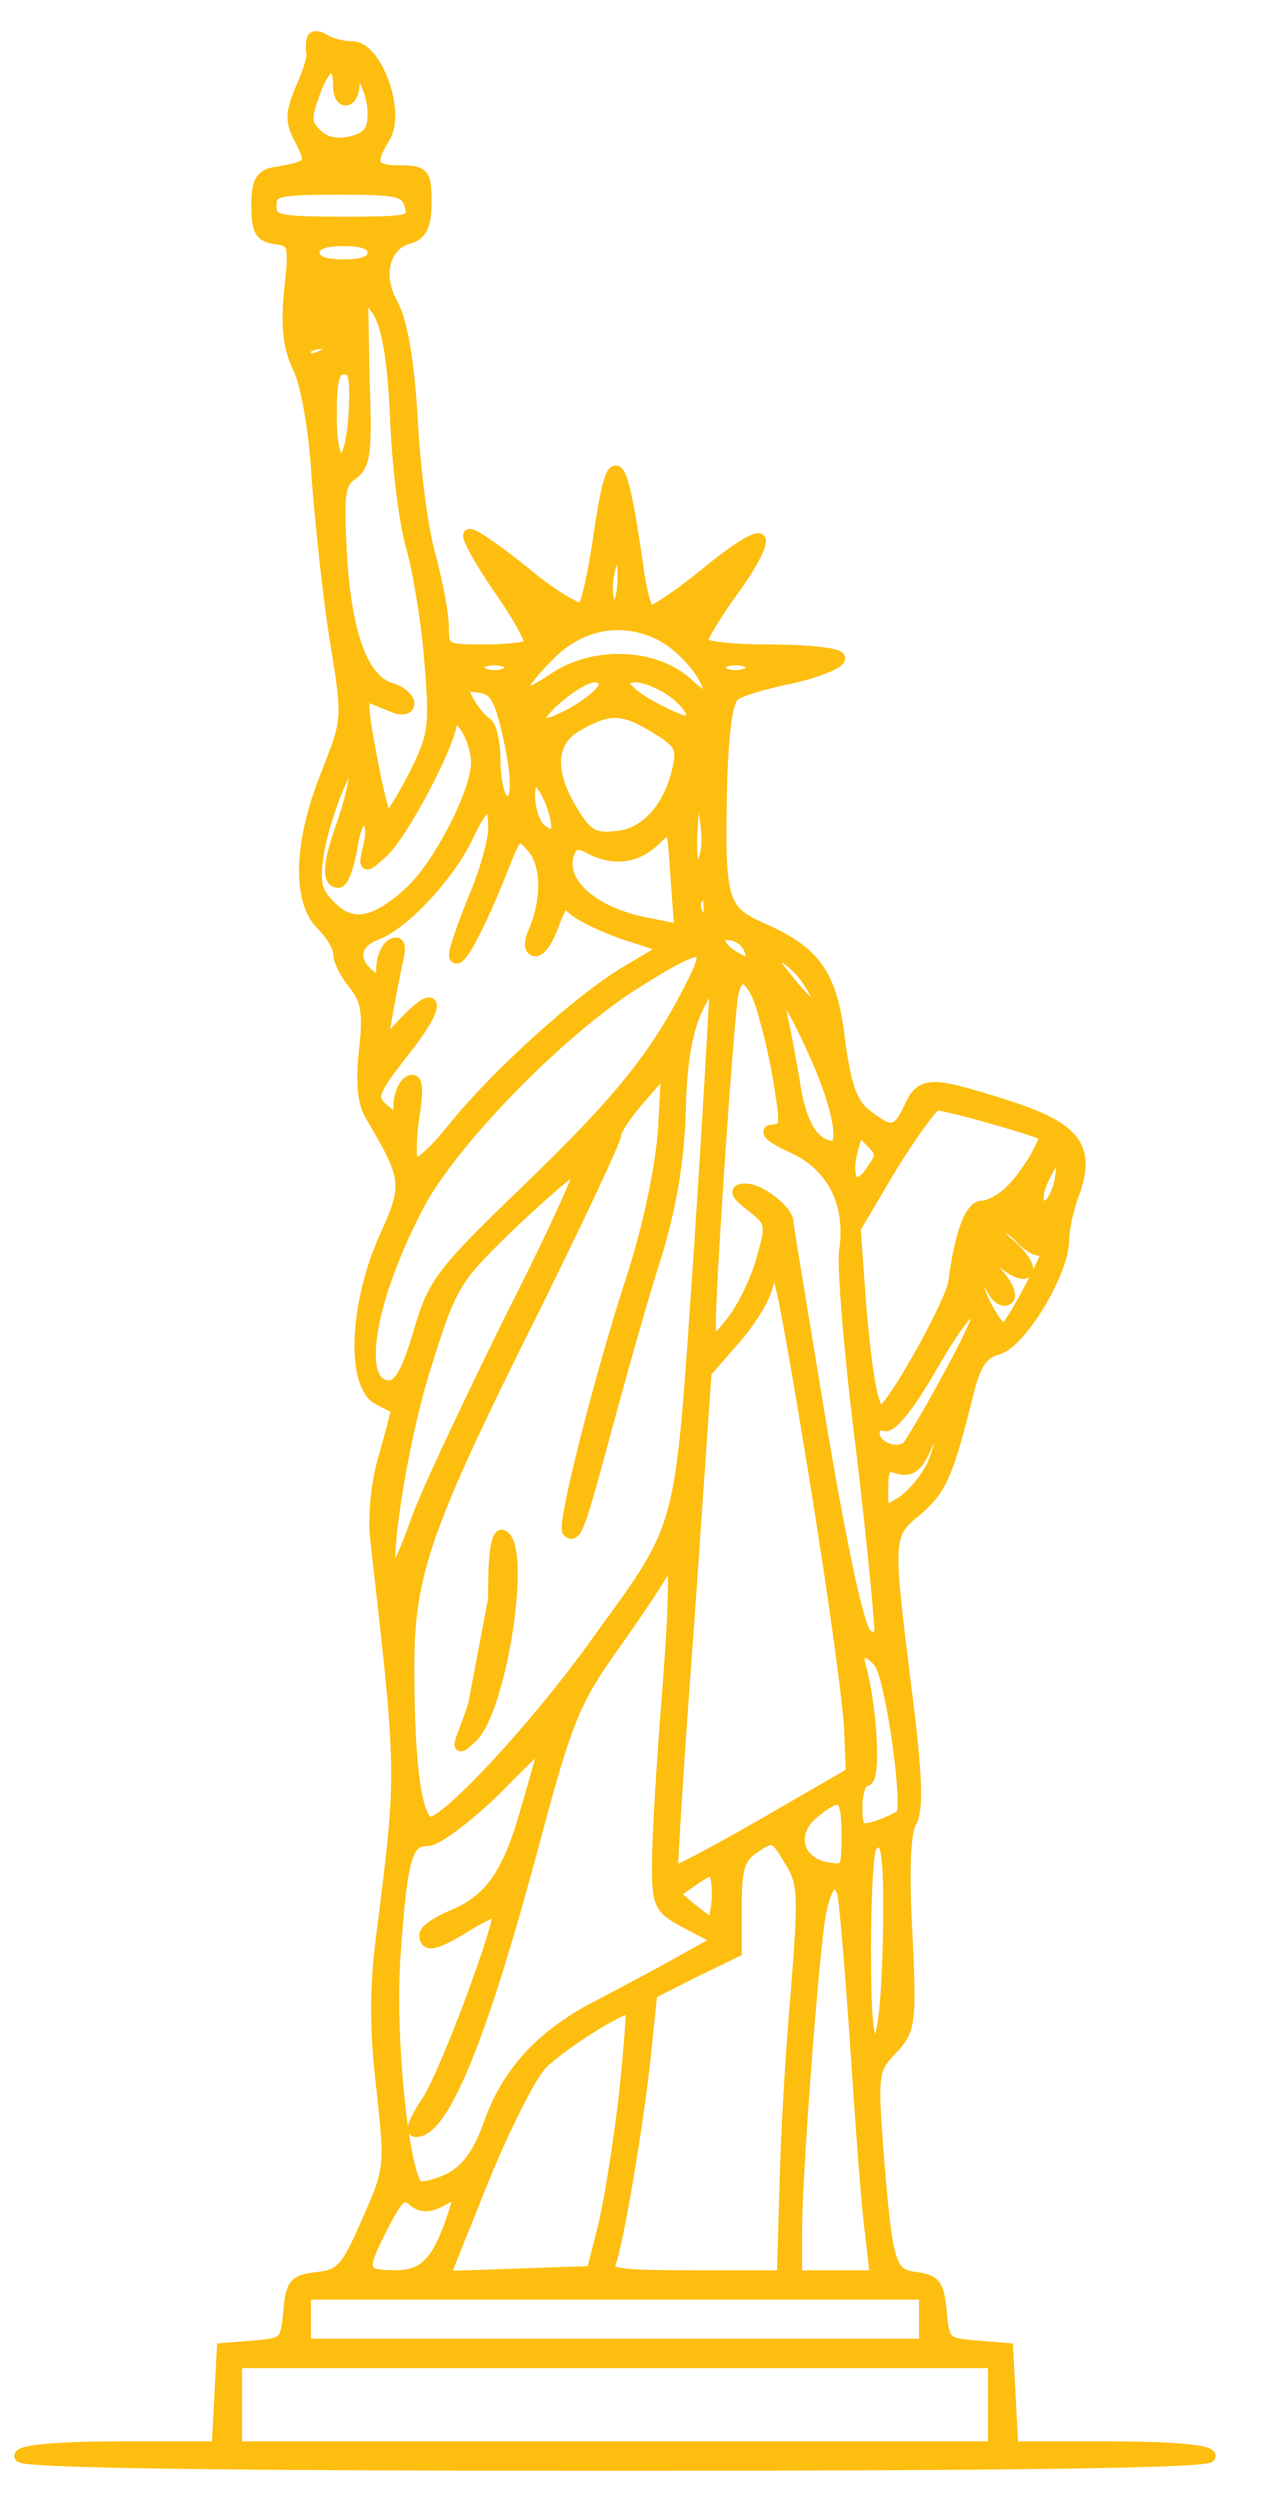
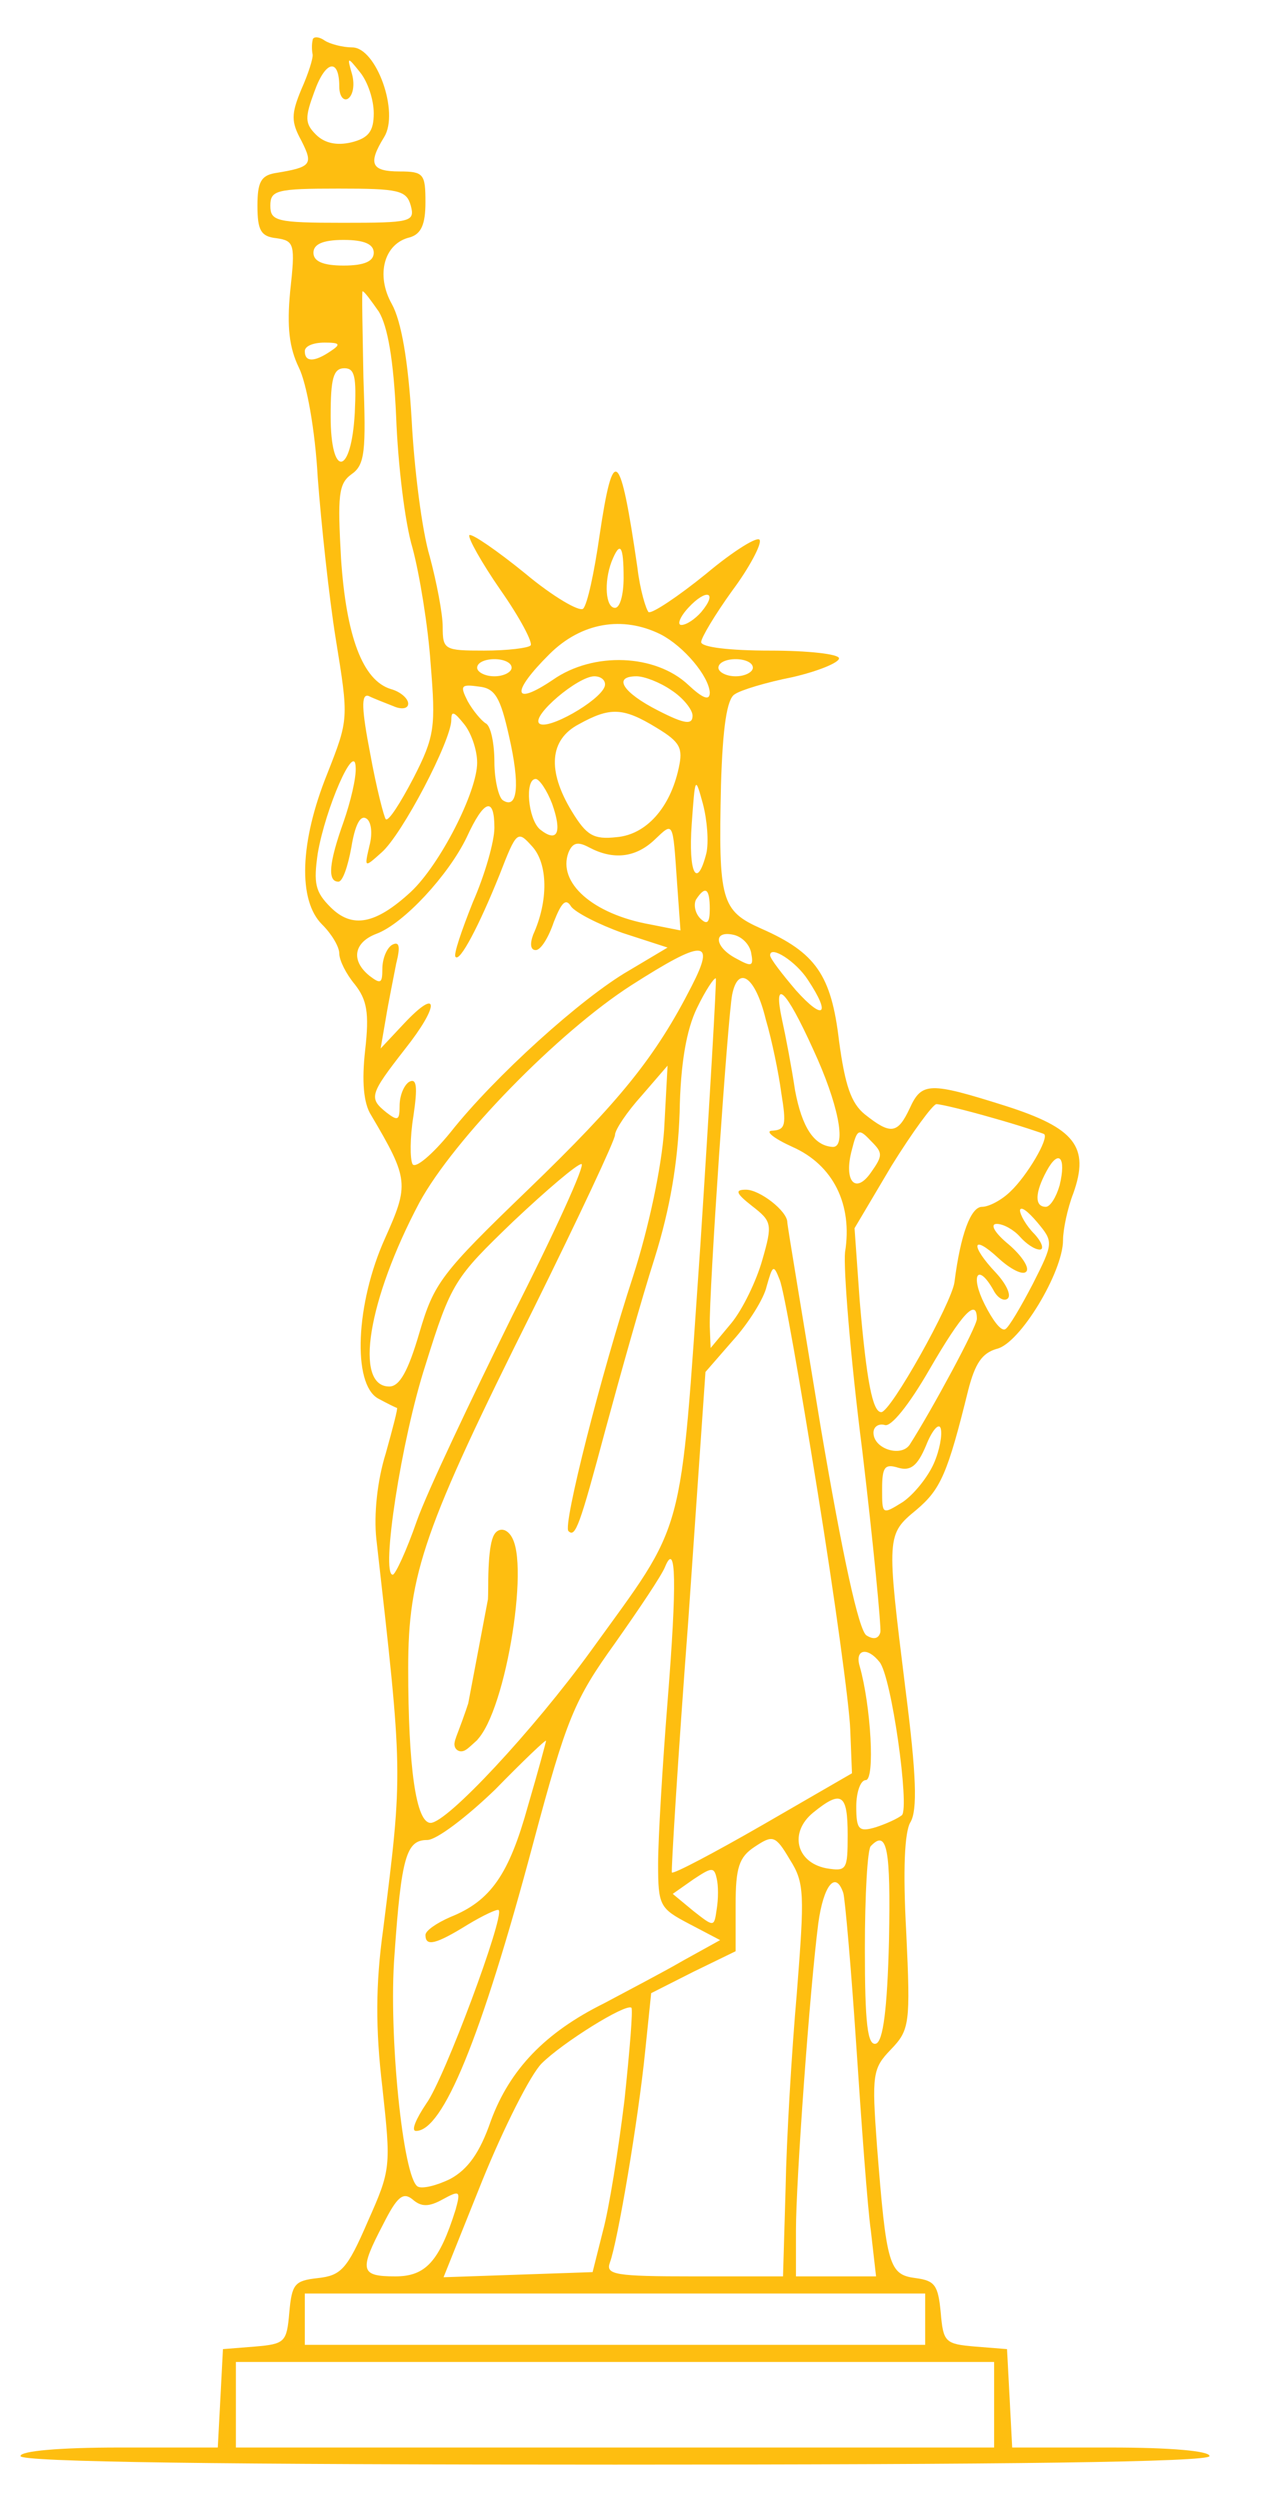
<svg xmlns="http://www.w3.org/2000/svg" width="31" height="61" viewBox="0 0 31 61" fill="none">
  <mask id="path-1-outside-1_2037_3379" maskUnits="userSpaceOnUse" x="-0.5" y="0.157" width="31" height="61" fill="black">
    <rect fill="white" x="-0.5" y="0.157" width="31" height="61" />
-     <path d="M7.63 0.989C7.609 1.073 7.609 1.219 7.63 1.324C7.651 1.407 7.525 1.804 7.356 2.18C7.104 2.786 7.104 2.974 7.356 3.433C7.651 4.018 7.609 4.08 6.704 4.227C6.368 4.289 6.284 4.456 6.284 5.02C6.284 5.626 6.368 5.772 6.746 5.814C7.188 5.877 7.209 5.96 7.083 7.109C6.999 7.986 7.062 8.487 7.293 8.968C7.483 9.344 7.693 10.492 7.756 11.662C7.84 12.769 8.029 14.565 8.198 15.609C8.513 17.551 8.513 17.551 7.987 18.888C7.314 20.559 7.272 21.979 7.861 22.564C8.092 22.793 8.282 23.107 8.282 23.274C8.282 23.441 8.45 23.775 8.66 24.026C8.955 24.402 9.018 24.715 8.913 25.634C8.829 26.386 8.871 26.929 9.06 27.221C9.985 28.787 9.985 28.913 9.396 30.229C8.681 31.816 8.597 33.779 9.228 34.134C9.46 34.259 9.67 34.364 9.691 34.364C9.712 34.385 9.586 34.865 9.417 35.471C9.207 36.139 9.123 36.974 9.186 37.559C9.838 43.323 9.838 43.219 9.354 47.083C9.165 48.44 9.165 49.526 9.333 50.946C9.544 52.889 9.544 52.951 8.976 54.225C8.471 55.395 8.324 55.541 7.756 55.604C7.188 55.666 7.125 55.75 7.062 56.439C6.999 57.17 6.957 57.212 6.221 57.275L5.442 57.337L5.379 58.549L5.316 59.739H2.919C1.446 59.739 0.5 59.823 0.5 59.948C0.5 60.094 5.485 60.157 15.012 60.157C24.539 60.157 29.524 60.094 29.524 59.948C29.524 59.823 28.577 59.739 27.105 59.739H24.707L24.644 58.528L24.581 57.337L23.803 57.275C23.067 57.212 23.025 57.17 22.962 56.439C22.899 55.771 22.815 55.666 22.352 55.604C21.7 55.52 21.637 55.311 21.406 52.367C21.279 50.633 21.3 50.487 21.742 50.028C22.205 49.547 22.226 49.401 22.121 47.166C22.037 45.642 22.079 44.702 22.226 44.472C22.394 44.18 22.373 43.344 22.1 41.214C21.637 37.476 21.637 37.455 22.373 36.849C22.962 36.348 23.13 35.972 23.635 33.925C23.803 33.278 23.971 33.027 24.329 32.923C24.897 32.797 25.948 31.043 25.948 30.27C25.948 30.02 26.054 29.497 26.201 29.122C26.6 27.994 26.243 27.534 24.539 26.991C22.689 26.407 22.499 26.407 22.205 27.054C21.91 27.68 21.742 27.701 21.111 27.2C20.775 26.929 20.627 26.49 20.48 25.404C20.291 23.796 19.912 23.253 18.587 22.668C17.599 22.23 17.536 21.979 17.599 19.16C17.641 17.739 17.746 17.05 17.935 16.946C18.082 16.841 18.713 16.653 19.344 16.528C19.975 16.382 20.48 16.173 20.48 16.069C20.48 15.964 19.723 15.88 18.798 15.88C17.809 15.88 17.115 15.797 17.115 15.672C17.115 15.567 17.452 15.003 17.872 14.419C18.293 13.855 18.587 13.291 18.545 13.186C18.524 13.061 17.914 13.437 17.241 14.001C16.547 14.565 15.916 14.982 15.832 14.941C15.769 14.878 15.622 14.398 15.559 13.855C15.138 10.952 14.97 10.806 14.633 13.082C14.507 13.959 14.339 14.753 14.234 14.857C14.15 14.941 13.498 14.565 12.825 14.001C12.131 13.437 11.521 13.019 11.457 13.061C11.415 13.124 11.752 13.729 12.215 14.398C12.698 15.087 13.014 15.693 12.951 15.755C12.888 15.818 12.383 15.88 11.815 15.88C10.848 15.88 10.806 15.86 10.806 15.296C10.806 14.982 10.658 14.21 10.49 13.583C10.301 12.957 10.111 11.453 10.048 10.242C9.964 8.8 9.796 7.84 9.565 7.422C9.165 6.712 9.375 5.939 10.006 5.793C10.28 5.71 10.385 5.48 10.385 4.937C10.385 4.248 10.343 4.185 9.754 4.185C9.06 4.185 8.976 3.997 9.375 3.349C9.754 2.744 9.186 1.157 8.597 1.157C8.366 1.157 8.05 1.073 7.924 0.989C7.777 0.885 7.63 0.885 7.63 0.989ZM8.282 2.117C8.282 2.347 8.387 2.472 8.492 2.41C8.618 2.326 8.66 2.076 8.597 1.825C8.471 1.386 8.471 1.365 8.787 1.762C8.976 1.992 9.123 2.431 9.123 2.765C9.123 3.203 8.997 3.37 8.576 3.475C8.219 3.558 7.924 3.496 7.714 3.287C7.44 3.015 7.44 2.869 7.672 2.243C7.945 1.47 8.282 1.407 8.282 2.117ZM10.027 5.02C10.133 5.417 10.027 5.438 8.366 5.438C6.746 5.438 6.599 5.396 6.599 5.02C6.599 4.644 6.746 4.603 8.261 4.603C9.733 4.603 9.922 4.644 10.027 5.02ZM9.123 6.169C9.123 6.378 8.892 6.482 8.387 6.482C7.882 6.482 7.651 6.378 7.651 6.169C7.651 5.96 7.882 5.856 8.387 5.856C8.892 5.856 9.123 5.96 9.123 6.169ZM9.249 7.61C9.46 7.965 9.607 8.759 9.67 10.179C9.712 11.307 9.88 12.748 10.069 13.374C10.238 14.001 10.448 15.275 10.511 16.194C10.637 17.739 10.616 17.969 10.091 18.992C9.775 19.598 9.481 20.058 9.417 19.995C9.375 19.953 9.186 19.222 9.039 18.408C8.829 17.322 8.808 16.925 8.997 16.987C9.123 17.05 9.396 17.154 9.607 17.238C9.796 17.322 9.964 17.301 9.964 17.175C9.964 17.05 9.775 16.883 9.544 16.82C8.85 16.611 8.45 15.525 8.324 13.625C8.24 12.1 8.261 11.808 8.576 11.578C8.913 11.348 8.934 11.014 8.871 9.218C8.85 8.049 8.829 7.109 8.85 7.109C8.892 7.109 9.06 7.339 9.249 7.61ZM8.071 8.571C7.672 8.842 7.44 8.842 7.44 8.571C7.44 8.445 7.651 8.362 7.924 8.362C8.303 8.362 8.324 8.404 8.071 8.571ZM8.66 10.075C8.576 11.62 8.071 11.683 8.071 10.158C8.071 9.239 8.135 8.988 8.408 8.988C8.66 8.988 8.702 9.197 8.66 10.075ZM15.222 14.105C15.222 14.502 15.138 14.836 15.012 14.836C14.781 14.836 14.739 14.21 14.928 13.709C15.138 13.186 15.222 13.312 15.222 14.105ZM17.115 14.941C16.968 15.108 16.758 15.254 16.631 15.254C16.526 15.254 16.589 15.066 16.8 14.836C17.241 14.356 17.536 14.439 17.115 14.941ZM16.127 15.484C16.694 15.776 17.304 16.507 17.325 16.904C17.325 17.113 17.157 17.05 16.8 16.716C16 15.964 14.486 15.901 13.498 16.591C12.509 17.259 12.467 16.904 13.414 15.964C14.192 15.191 15.201 15.024 16.127 15.484ZM12.488 16.298C12.488 16.403 12.299 16.507 12.068 16.507C11.836 16.507 11.647 16.403 11.647 16.298C11.647 16.173 11.836 16.089 12.068 16.089C12.299 16.089 12.488 16.173 12.488 16.298ZM18.377 16.298C18.377 16.403 18.188 16.507 17.956 16.507C17.725 16.507 17.536 16.403 17.536 16.298C17.536 16.173 17.725 16.089 17.956 16.089C18.188 16.089 18.377 16.173 18.377 16.298ZM14.759 16.758C14.633 17.113 13.35 17.844 13.161 17.656C12.972 17.468 14.107 16.507 14.507 16.507C14.696 16.507 14.802 16.632 14.759 16.758ZM16.379 16.841C16.673 17.029 16.905 17.322 16.905 17.468C16.905 17.698 16.715 17.677 16.064 17.343C15.201 16.904 14.949 16.507 15.538 16.507C15.727 16.507 16.106 16.653 16.379 16.841ZM12.425 17.969C12.698 19.16 12.635 19.765 12.278 19.535C12.173 19.473 12.068 19.034 12.068 18.596C12.068 18.157 11.983 17.718 11.857 17.656C11.752 17.593 11.542 17.343 11.415 17.113C11.226 16.737 11.247 16.695 11.689 16.758C12.088 16.799 12.215 17.029 12.425 17.969ZM11.647 18.616C11.647 19.326 10.742 21.102 10.027 21.77C9.165 22.564 8.597 22.668 8.071 22.146C7.693 21.77 7.651 21.561 7.756 20.83C7.945 19.723 8.66 18.094 8.681 18.721C8.702 18.971 8.555 19.577 8.387 20.058C8.029 21.06 7.987 21.52 8.261 21.52C8.366 21.52 8.492 21.143 8.576 20.684C8.66 20.162 8.787 19.89 8.934 19.974C9.06 20.037 9.102 20.329 9.018 20.642C8.892 21.185 8.892 21.185 9.312 20.809C9.817 20.371 11.016 18.073 11.016 17.572C11.016 17.343 11.079 17.363 11.331 17.677C11.5 17.886 11.647 18.303 11.647 18.616ZM16.021 17.76C16.61 18.115 16.673 18.261 16.568 18.742C16.358 19.723 15.769 20.371 15.054 20.433C14.486 20.496 14.318 20.392 13.96 19.807C13.35 18.804 13.414 18.053 14.129 17.677C14.886 17.259 15.201 17.259 16.021 17.76ZM13.477 19.619C13.729 20.329 13.603 20.58 13.182 20.245C12.888 19.995 12.804 19.013 13.077 19.013C13.161 19.013 13.35 19.285 13.477 19.619ZM17.241 20.83C17.01 21.728 16.8 21.311 16.884 20.12C16.968 18.951 16.968 18.93 17.157 19.619C17.262 20.016 17.304 20.559 17.241 20.83ZM12.068 20.204C12.068 20.538 11.836 21.352 11.542 22.021C11.268 22.71 11.058 23.316 11.121 23.357C11.226 23.483 11.689 22.605 12.194 21.352C12.614 20.266 12.635 20.266 12.993 20.663C13.371 21.081 13.393 21.979 13.014 22.814C12.93 23.044 12.951 23.19 13.077 23.19C13.203 23.19 13.393 22.877 13.519 22.501C13.708 22.021 13.813 21.916 13.939 22.125C14.044 22.271 14.612 22.564 15.201 22.773L16.295 23.128L15.348 23.692C14.192 24.36 12.068 26.281 10.995 27.639C10.553 28.182 10.133 28.537 10.069 28.412C10.006 28.286 10.006 27.764 10.091 27.242C10.196 26.532 10.175 26.302 9.985 26.407C9.859 26.49 9.754 26.741 9.754 26.991C9.754 27.346 9.712 27.367 9.438 27.158C8.997 26.803 9.018 26.72 9.88 25.613C10.742 24.527 10.721 24.067 9.859 24.986L9.291 25.592L9.417 24.861C9.481 24.464 9.607 23.859 9.67 23.524C9.775 23.107 9.754 22.96 9.565 23.065C9.438 23.148 9.333 23.399 9.333 23.65C9.333 24.005 9.291 24.026 9.018 23.817C8.555 23.441 8.639 23.002 9.186 22.793C9.859 22.543 10.953 21.352 11.394 20.433C11.815 19.515 12.068 19.431 12.068 20.204ZM16.526 21.54L16.61 22.71L15.874 22.564C14.465 22.313 13.603 21.54 13.876 20.809C13.981 20.559 14.107 20.538 14.381 20.684C14.97 20.997 15.517 20.935 15.979 20.496C16.442 20.058 16.421 20.016 16.526 21.54ZM17.325 22.188C17.325 22.522 17.262 22.585 17.094 22.418C16.968 22.292 16.926 22.083 16.989 21.958C17.22 21.603 17.325 21.686 17.325 22.188ZM18.335 23.253C18.398 23.587 18.356 23.608 17.977 23.399C17.452 23.128 17.389 22.71 17.893 22.814C18.104 22.856 18.293 23.044 18.335 23.253ZM16.884 24.067C16 25.801 15.138 26.866 12.888 29.038C10.764 31.085 10.595 31.314 10.238 32.526C9.964 33.466 9.754 33.842 9.502 33.842C8.639 33.842 8.976 31.732 10.238 29.351C11.079 27.806 13.624 25.195 15.412 24.047C17.178 22.919 17.473 22.919 16.884 24.067ZM19.723 23.921C20.291 24.777 20.102 24.924 19.429 24.172C19.092 23.775 18.798 23.399 18.798 23.316C18.798 23.065 19.429 23.462 19.723 23.921ZM17.094 30.416C16.589 37.705 16.758 37.058 14.423 40.295C13.014 42.237 10.911 44.493 10.511 44.493C10.154 44.493 9.964 43.136 9.964 40.713C9.964 38.415 10.343 37.309 13.035 31.92C14.129 29.706 15.012 27.827 15.012 27.701C15.012 27.576 15.306 27.137 15.664 26.741L16.295 26.01L16.211 27.576C16.148 28.495 15.832 29.978 15.454 31.148C14.675 33.528 13.729 37.246 13.876 37.371C14.044 37.538 14.15 37.246 14.781 34.886C15.138 33.57 15.664 31.691 15.979 30.709C16.358 29.497 16.547 28.37 16.589 27.158C16.61 25.947 16.758 25.133 17.01 24.61C17.22 24.172 17.431 23.859 17.473 23.88C17.494 23.921 17.325 26.845 17.094 30.416ZM18.692 24.882C18.84 25.383 19.008 26.198 19.071 26.678C19.197 27.451 19.176 27.576 18.861 27.597C18.65 27.597 18.882 27.785 19.344 27.994C20.333 28.432 20.817 29.393 20.627 30.563C20.585 30.939 20.754 33.111 21.048 35.408C21.321 37.705 21.511 39.71 21.49 39.836C21.448 40.003 21.321 40.024 21.153 39.919C20.964 39.815 20.564 37.956 20.038 34.865C19.597 32.171 19.218 29.915 19.218 29.832C19.218 29.56 18.545 29.038 18.209 29.038C17.935 29.038 17.956 29.122 18.356 29.435C18.84 29.811 18.861 29.873 18.608 30.751C18.461 31.273 18.125 31.962 17.851 32.296L17.346 32.902L17.325 32.38C17.304 31.544 17.767 24.798 17.872 24.276C18.019 23.545 18.44 23.838 18.692 24.882ZM19.849 25.613C20.459 26.929 20.669 27.994 20.333 27.994C19.87 27.973 19.576 27.514 19.407 26.615C19.323 26.052 19.176 25.279 19.092 24.903C18.861 23.838 19.176 24.13 19.849 25.613ZM24.224 27.284C24.897 27.472 25.444 27.66 25.486 27.68C25.612 27.785 25.065 28.704 24.666 29.08C24.455 29.289 24.14 29.456 23.971 29.456C23.698 29.456 23.446 30.124 23.298 31.294C23.235 31.795 21.742 34.468 21.511 34.468C21.3 34.468 21.153 33.716 20.985 31.753L20.859 29.978L21.763 28.453C22.268 27.639 22.773 26.95 22.857 26.95C22.962 26.95 23.572 27.096 24.224 27.284ZM21.258 28.62C20.88 29.163 20.585 28.829 20.796 28.056C20.922 27.555 20.964 27.534 21.258 27.848C21.553 28.14 21.553 28.203 21.258 28.62ZM25.864 28.934C25.78 29.226 25.633 29.456 25.528 29.456C25.254 29.456 25.254 29.122 25.549 28.579C25.843 28.036 26.032 28.244 25.864 28.934ZM12.509 32.108C11.5 34.155 10.427 36.41 10.175 37.121C9.922 37.852 9.649 38.436 9.586 38.436C9.291 38.436 9.796 35.136 10.385 33.319C11.016 31.294 11.1 31.189 12.53 29.811C13.35 29.038 14.086 28.412 14.192 28.412C14.297 28.412 13.54 30.082 12.509 32.108ZM25.212 31.335C24.918 31.899 24.623 32.401 24.539 32.442C24.434 32.505 24.224 32.213 24.035 31.837C23.677 31.127 23.866 30.813 24.245 31.482C24.35 31.691 24.518 31.774 24.602 31.691C24.686 31.607 24.56 31.335 24.308 31.064C23.677 30.396 23.719 30.103 24.371 30.709C24.666 30.98 24.96 31.127 25.044 31.043C25.149 30.959 24.939 30.646 24.623 30.375C24.266 30.082 24.161 29.873 24.329 29.873C24.497 29.873 24.75 30.02 24.897 30.187C25.044 30.354 25.254 30.5 25.381 30.5C25.486 30.5 25.444 30.333 25.254 30.124C25.044 29.915 24.897 29.644 24.897 29.539C24.918 29.435 25.086 29.56 25.317 29.832C25.717 30.312 25.717 30.333 25.212 31.335ZM19.954 36.39C20.375 39 20.733 41.611 20.754 42.217L20.796 43.282L18.629 44.535C17.431 45.224 16.442 45.746 16.4 45.704C16.379 45.683 16.547 42.906 16.8 39.564L17.22 33.487L17.893 32.714C18.272 32.296 18.65 31.691 18.713 31.398C18.861 30.876 18.882 30.855 19.029 31.231C19.134 31.461 19.534 33.779 19.954 36.39ZM23.845 32.192C23.845 32.38 22.752 34.406 22.205 35.262C21.994 35.575 21.321 35.366 21.321 34.969C21.321 34.823 21.448 34.74 21.595 34.781C21.742 34.844 22.184 34.301 22.689 33.424C23.488 32.045 23.845 31.67 23.845 32.192ZM22.794 35.721C22.646 36.055 22.31 36.473 22.037 36.661C21.532 36.974 21.532 36.974 21.532 36.348C21.532 35.805 21.595 35.721 21.931 35.826C22.226 35.909 22.394 35.784 22.604 35.283C22.752 34.907 22.92 34.719 22.962 34.865C23.004 35.011 22.941 35.387 22.794 35.721ZM16.295 41.527C16.169 43.115 16.064 44.89 16.064 45.495C16.064 46.519 16.106 46.581 16.821 46.957L17.578 47.354L16.673 47.855C16.169 48.148 15.285 48.607 14.739 48.9C13.308 49.61 12.446 50.508 11.983 51.761C11.71 52.555 11.415 52.951 10.995 53.181C10.658 53.348 10.301 53.432 10.196 53.369C9.838 53.16 9.481 49.652 9.628 47.73C9.796 45.307 9.922 44.911 10.427 44.911C10.658 44.911 11.394 44.347 12.088 43.678C12.761 42.989 13.329 42.446 13.329 42.488C13.329 42.509 13.14 43.219 12.888 44.075C12.425 45.746 11.983 46.394 10.995 46.79C10.658 46.937 10.385 47.124 10.385 47.229C10.385 47.521 10.637 47.459 11.415 46.978C11.794 46.749 12.152 46.581 12.173 46.623C12.32 46.769 10.848 50.738 10.406 51.343C10.154 51.719 10.027 52.012 10.154 52.012C10.806 52.012 11.731 49.798 13.014 44.994C13.834 41.924 14.023 41.486 15.012 40.107C15.601 39.272 16.148 38.457 16.232 38.248C16.505 37.58 16.526 38.624 16.295 41.527ZM21.469 40.567C21.763 40.922 22.205 44.117 22.015 44.305C21.91 44.389 21.637 44.514 21.384 44.597C20.964 44.723 20.901 44.66 20.901 44.096C20.901 43.741 21.006 43.449 21.132 43.449C21.363 43.449 21.258 41.632 20.985 40.671C20.859 40.253 21.174 40.191 21.469 40.567ZM20.691 44.785C20.691 45.642 20.669 45.683 20.165 45.6C19.429 45.454 19.26 44.723 19.849 44.242C20.543 43.678 20.691 43.783 20.691 44.785ZM19.45 48.649C19.323 50.09 19.197 52.241 19.176 53.411L19.113 55.562H16.926C15.012 55.562 14.781 55.52 14.886 55.228C15.075 54.727 15.58 51.74 15.748 50.069L15.895 48.649L16.926 48.127L17.956 47.626V46.498C17.956 45.579 18.041 45.328 18.419 45.078C18.861 44.785 18.924 44.785 19.281 45.391C19.639 45.955 19.639 46.226 19.45 48.649ZM21.7 47.354C21.658 49.067 21.553 49.819 21.384 49.881C21.174 49.944 21.111 49.38 21.111 47.563C21.111 46.268 21.174 45.12 21.258 45.057C21.658 44.639 21.742 45.14 21.7 47.354ZM17.494 46.602C17.431 47.041 17.431 47.041 16.926 46.644L16.421 46.226L16.926 45.871C17.367 45.579 17.431 45.558 17.494 45.85C17.536 46.018 17.536 46.352 17.494 46.602ZM20.585 46.206C20.627 46.352 20.775 48.023 20.901 49.923C21.027 51.824 21.174 53.87 21.258 54.455L21.384 55.562H20.396H19.429V54.434C19.429 53.244 19.765 48.566 19.975 46.937C20.102 46.018 20.396 45.642 20.585 46.206ZM15.243 51.26C15.096 52.471 14.865 53.912 14.717 54.455L14.465 55.458L12.656 55.52L10.827 55.583L11.773 53.223C12.299 51.928 12.951 50.633 13.224 50.362C13.729 49.86 15.264 48.9 15.412 49.004C15.454 49.046 15.369 50.069 15.243 51.26ZM10.806 53.682C11.226 53.453 11.247 53.474 11.121 53.933C10.721 55.207 10.385 55.562 9.649 55.562C8.787 55.562 8.765 55.416 9.354 54.288C9.691 53.62 9.838 53.494 10.069 53.682C10.28 53.87 10.469 53.87 10.806 53.682ZM22.583 56.606V57.233H15.012H7.44V56.606V55.98H15.012H22.583V56.606ZM24.266 58.695V59.739H15.012H5.758V58.695V57.651H15.012H24.266V58.695Z" />
  </mask>
  <path d="M7.63 0.989C7.609 1.073 7.609 1.219 7.63 1.324C7.651 1.407 7.525 1.804 7.356 2.18C7.104 2.786 7.104 2.974 7.356 3.433C7.651 4.018 7.609 4.08 6.704 4.227C6.368 4.289 6.284 4.456 6.284 5.02C6.284 5.626 6.368 5.772 6.746 5.814C7.188 5.877 7.209 5.96 7.083 7.109C6.999 7.986 7.062 8.487 7.293 8.968C7.483 9.344 7.693 10.492 7.756 11.662C7.84 12.769 8.029 14.565 8.198 15.609C8.513 17.551 8.513 17.551 7.987 18.888C7.314 20.559 7.272 21.979 7.861 22.564C8.092 22.793 8.282 23.107 8.282 23.274C8.282 23.441 8.45 23.775 8.66 24.026C8.955 24.402 9.018 24.715 8.913 25.634C8.829 26.386 8.871 26.929 9.06 27.221C9.985 28.787 9.985 28.913 9.396 30.229C8.681 31.816 8.597 33.779 9.228 34.134C9.46 34.259 9.67 34.364 9.691 34.364C9.712 34.385 9.586 34.865 9.417 35.471C9.207 36.139 9.123 36.974 9.186 37.559C9.838 43.323 9.838 43.219 9.354 47.083C9.165 48.44 9.165 49.526 9.333 50.946C9.544 52.889 9.544 52.951 8.976 54.225C8.471 55.395 8.324 55.541 7.756 55.604C7.188 55.666 7.125 55.75 7.062 56.439C6.999 57.17 6.957 57.212 6.221 57.275L5.442 57.337L5.379 58.549L5.316 59.739H2.919C1.446 59.739 0.5 59.823 0.5 59.948C0.5 60.094 5.485 60.157 15.012 60.157C24.539 60.157 29.524 60.094 29.524 59.948C29.524 59.823 28.577 59.739 27.105 59.739H24.707L24.644 58.528L24.581 57.337L23.803 57.275C23.067 57.212 23.025 57.17 22.962 56.439C22.899 55.771 22.815 55.666 22.352 55.604C21.7 55.52 21.637 55.311 21.406 52.367C21.279 50.633 21.3 50.487 21.742 50.028C22.205 49.547 22.226 49.401 22.121 47.166C22.037 45.642 22.079 44.702 22.226 44.472C22.394 44.18 22.373 43.344 22.1 41.214C21.637 37.476 21.637 37.455 22.373 36.849C22.962 36.348 23.13 35.972 23.635 33.925C23.803 33.278 23.971 33.027 24.329 32.923C24.897 32.797 25.948 31.043 25.948 30.27C25.948 30.02 26.054 29.497 26.201 29.122C26.6 27.994 26.243 27.534 24.539 26.991C22.689 26.407 22.499 26.407 22.205 27.054C21.91 27.68 21.742 27.701 21.111 27.2C20.775 26.929 20.627 26.49 20.48 25.404C20.291 23.796 19.912 23.253 18.587 22.668C17.599 22.23 17.536 21.979 17.599 19.16C17.641 17.739 17.746 17.05 17.935 16.946C18.082 16.841 18.713 16.653 19.344 16.528C19.975 16.382 20.48 16.173 20.48 16.069C20.48 15.964 19.723 15.88 18.798 15.88C17.809 15.88 17.115 15.797 17.115 15.672C17.115 15.567 17.452 15.003 17.872 14.419C18.293 13.855 18.587 13.291 18.545 13.186C18.524 13.061 17.914 13.437 17.241 14.001C16.547 14.565 15.916 14.982 15.832 14.941C15.769 14.878 15.622 14.398 15.559 13.855C15.138 10.952 14.97 10.806 14.633 13.082C14.507 13.959 14.339 14.753 14.234 14.857C14.15 14.941 13.498 14.565 12.825 14.001C12.131 13.437 11.521 13.019 11.457 13.061C11.415 13.124 11.752 13.729 12.215 14.398C12.698 15.087 13.014 15.693 12.951 15.755C12.888 15.818 12.383 15.88 11.815 15.88C10.848 15.88 10.806 15.86 10.806 15.296C10.806 14.982 10.658 14.21 10.49 13.583C10.301 12.957 10.111 11.453 10.048 10.242C9.964 8.8 9.796 7.84 9.565 7.422C9.165 6.712 9.375 5.939 10.006 5.793C10.28 5.71 10.385 5.48 10.385 4.937C10.385 4.248 10.343 4.185 9.754 4.185C9.06 4.185 8.976 3.997 9.375 3.349C9.754 2.744 9.186 1.157 8.597 1.157C8.366 1.157 8.05 1.073 7.924 0.989C7.777 0.885 7.63 0.885 7.63 0.989ZM8.282 2.117C8.282 2.347 8.387 2.472 8.492 2.41C8.618 2.326 8.66 2.076 8.597 1.825C8.471 1.386 8.471 1.365 8.787 1.762C8.976 1.992 9.123 2.431 9.123 2.765C9.123 3.203 8.997 3.37 8.576 3.475C8.219 3.558 7.924 3.496 7.714 3.287C7.44 3.015 7.44 2.869 7.672 2.243C7.945 1.47 8.282 1.407 8.282 2.117ZM10.027 5.02C10.133 5.417 10.027 5.438 8.366 5.438C6.746 5.438 6.599 5.396 6.599 5.02C6.599 4.644 6.746 4.603 8.261 4.603C9.733 4.603 9.922 4.644 10.027 5.02ZM9.123 6.169C9.123 6.378 8.892 6.482 8.387 6.482C7.882 6.482 7.651 6.378 7.651 6.169C7.651 5.96 7.882 5.856 8.387 5.856C8.892 5.856 9.123 5.96 9.123 6.169ZM9.249 7.61C9.46 7.965 9.607 8.759 9.67 10.179C9.712 11.307 9.88 12.748 10.069 13.374C10.238 14.001 10.448 15.275 10.511 16.194C10.637 17.739 10.616 17.969 10.091 18.992C9.775 19.598 9.481 20.058 9.417 19.995C9.375 19.953 9.186 19.222 9.039 18.408C8.829 17.322 8.808 16.925 8.997 16.987C9.123 17.05 9.396 17.154 9.607 17.238C9.796 17.322 9.964 17.301 9.964 17.175C9.964 17.05 9.775 16.883 9.544 16.82C8.85 16.611 8.45 15.525 8.324 13.625C8.24 12.1 8.261 11.808 8.576 11.578C8.913 11.348 8.934 11.014 8.871 9.218C8.85 8.049 8.829 7.109 8.85 7.109C8.892 7.109 9.06 7.339 9.249 7.61ZM8.071 8.571C7.672 8.842 7.44 8.842 7.44 8.571C7.44 8.445 7.651 8.362 7.924 8.362C8.303 8.362 8.324 8.404 8.071 8.571ZM8.66 10.075C8.576 11.62 8.071 11.683 8.071 10.158C8.071 9.239 8.135 8.988 8.408 8.988C8.66 8.988 8.702 9.197 8.66 10.075ZM15.222 14.105C15.222 14.502 15.138 14.836 15.012 14.836C14.781 14.836 14.739 14.21 14.928 13.709C15.138 13.186 15.222 13.312 15.222 14.105ZM17.115 14.941C16.968 15.108 16.758 15.254 16.631 15.254C16.526 15.254 16.589 15.066 16.8 14.836C17.241 14.356 17.536 14.439 17.115 14.941ZM16.127 15.484C16.694 15.776 17.304 16.507 17.325 16.904C17.325 17.113 17.157 17.05 16.8 16.716C16 15.964 14.486 15.901 13.498 16.591C12.509 17.259 12.467 16.904 13.414 15.964C14.192 15.191 15.201 15.024 16.127 15.484ZM12.488 16.298C12.488 16.403 12.299 16.507 12.068 16.507C11.836 16.507 11.647 16.403 11.647 16.298C11.647 16.173 11.836 16.089 12.068 16.089C12.299 16.089 12.488 16.173 12.488 16.298ZM18.377 16.298C18.377 16.403 18.188 16.507 17.956 16.507C17.725 16.507 17.536 16.403 17.536 16.298C17.536 16.173 17.725 16.089 17.956 16.089C18.188 16.089 18.377 16.173 18.377 16.298ZM14.759 16.758C14.633 17.113 13.35 17.844 13.161 17.656C12.972 17.468 14.107 16.507 14.507 16.507C14.696 16.507 14.802 16.632 14.759 16.758ZM16.379 16.841C16.673 17.029 16.905 17.322 16.905 17.468C16.905 17.698 16.715 17.677 16.064 17.343C15.201 16.904 14.949 16.507 15.538 16.507C15.727 16.507 16.106 16.653 16.379 16.841ZM12.425 17.969C12.698 19.16 12.635 19.765 12.278 19.535C12.173 19.473 12.068 19.034 12.068 18.596C12.068 18.157 11.983 17.718 11.857 17.656C11.752 17.593 11.542 17.343 11.415 17.113C11.226 16.737 11.247 16.695 11.689 16.758C12.088 16.799 12.215 17.029 12.425 17.969ZM11.647 18.616C11.647 19.326 10.742 21.102 10.027 21.77C9.165 22.564 8.597 22.668 8.071 22.146C7.693 21.77 7.651 21.561 7.756 20.83C7.945 19.723 8.66 18.094 8.681 18.721C8.702 18.971 8.555 19.577 8.387 20.058C8.029 21.06 7.987 21.52 8.261 21.52C8.366 21.52 8.492 21.143 8.576 20.684C8.66 20.162 8.787 19.89 8.934 19.974C9.06 20.037 9.102 20.329 9.018 20.642C8.892 21.185 8.892 21.185 9.312 20.809C9.817 20.371 11.016 18.073 11.016 17.572C11.016 17.343 11.079 17.363 11.331 17.677C11.5 17.886 11.647 18.303 11.647 18.616ZM16.021 17.76C16.61 18.115 16.673 18.261 16.568 18.742C16.358 19.723 15.769 20.371 15.054 20.433C14.486 20.496 14.318 20.392 13.96 19.807C13.35 18.804 13.414 18.053 14.129 17.677C14.886 17.259 15.201 17.259 16.021 17.76ZM13.477 19.619C13.729 20.329 13.603 20.58 13.182 20.245C12.888 19.995 12.804 19.013 13.077 19.013C13.161 19.013 13.35 19.285 13.477 19.619ZM17.241 20.83C17.01 21.728 16.8 21.311 16.884 20.12C16.968 18.951 16.968 18.93 17.157 19.619C17.262 20.016 17.304 20.559 17.241 20.83ZM12.068 20.204C12.068 20.538 11.836 21.352 11.542 22.021C11.268 22.71 11.058 23.316 11.121 23.357C11.226 23.483 11.689 22.605 12.194 21.352C12.614 20.266 12.635 20.266 12.993 20.663C13.371 21.081 13.393 21.979 13.014 22.814C12.93 23.044 12.951 23.19 13.077 23.19C13.203 23.19 13.393 22.877 13.519 22.501C13.708 22.021 13.813 21.916 13.939 22.125C14.044 22.271 14.612 22.564 15.201 22.773L16.295 23.128L15.348 23.692C14.192 24.36 12.068 26.281 10.995 27.639C10.553 28.182 10.133 28.537 10.069 28.412C10.006 28.286 10.006 27.764 10.091 27.242C10.196 26.532 10.175 26.302 9.985 26.407C9.859 26.49 9.754 26.741 9.754 26.991C9.754 27.346 9.712 27.367 9.438 27.158C8.997 26.803 9.018 26.72 9.88 25.613C10.742 24.527 10.721 24.067 9.859 24.986L9.291 25.592L9.417 24.861C9.481 24.464 9.607 23.859 9.67 23.524C9.775 23.107 9.754 22.96 9.565 23.065C9.438 23.148 9.333 23.399 9.333 23.65C9.333 24.005 9.291 24.026 9.018 23.817C8.555 23.441 8.639 23.002 9.186 22.793C9.859 22.543 10.953 21.352 11.394 20.433C11.815 19.515 12.068 19.431 12.068 20.204ZM16.526 21.54L16.61 22.71L15.874 22.564C14.465 22.313 13.603 21.54 13.876 20.809C13.981 20.559 14.107 20.538 14.381 20.684C14.97 20.997 15.517 20.935 15.979 20.496C16.442 20.058 16.421 20.016 16.526 21.54ZM17.325 22.188C17.325 22.522 17.262 22.585 17.094 22.418C16.968 22.292 16.926 22.083 16.989 21.958C17.22 21.603 17.325 21.686 17.325 22.188ZM18.335 23.253C18.398 23.587 18.356 23.608 17.977 23.399C17.452 23.128 17.389 22.71 17.893 22.814C18.104 22.856 18.293 23.044 18.335 23.253ZM16.884 24.067C16 25.801 15.138 26.866 12.888 29.038C10.764 31.085 10.595 31.314 10.238 32.526C9.964 33.466 9.754 33.842 9.502 33.842C8.639 33.842 8.976 31.732 10.238 29.351C11.079 27.806 13.624 25.195 15.412 24.047C17.178 22.919 17.473 22.919 16.884 24.067ZM19.723 23.921C20.291 24.777 20.102 24.924 19.429 24.172C19.092 23.775 18.798 23.399 18.798 23.316C18.798 23.065 19.429 23.462 19.723 23.921ZM17.094 30.416C16.589 37.705 16.758 37.058 14.423 40.295C13.014 42.237 10.911 44.493 10.511 44.493C10.154 44.493 9.964 43.136 9.964 40.713C9.964 38.415 10.343 37.309 13.035 31.92C14.129 29.706 15.012 27.827 15.012 27.701C15.012 27.576 15.306 27.137 15.664 26.741L16.295 26.01L16.211 27.576C16.148 28.495 15.832 29.978 15.454 31.148C14.675 33.528 13.729 37.246 13.876 37.371C14.044 37.538 14.15 37.246 14.781 34.886C15.138 33.57 15.664 31.691 15.979 30.709C16.358 29.497 16.547 28.37 16.589 27.158C16.61 25.947 16.758 25.133 17.01 24.61C17.22 24.172 17.431 23.859 17.473 23.88C17.494 23.921 17.325 26.845 17.094 30.416ZM18.692 24.882C18.84 25.383 19.008 26.198 19.071 26.678C19.197 27.451 19.176 27.576 18.861 27.597C18.65 27.597 18.882 27.785 19.344 27.994C20.333 28.432 20.817 29.393 20.627 30.563C20.585 30.939 20.754 33.111 21.048 35.408C21.321 37.705 21.511 39.71 21.49 39.836C21.448 40.003 21.321 40.024 21.153 39.919C20.964 39.815 20.564 37.956 20.038 34.865C19.597 32.171 19.218 29.915 19.218 29.832C19.218 29.56 18.545 29.038 18.209 29.038C17.935 29.038 17.956 29.122 18.356 29.435C18.84 29.811 18.861 29.873 18.608 30.751C18.461 31.273 18.125 31.962 17.851 32.296L17.346 32.902L17.325 32.38C17.304 31.544 17.767 24.798 17.872 24.276C18.019 23.545 18.44 23.838 18.692 24.882ZM19.849 25.613C20.459 26.929 20.669 27.994 20.333 27.994C19.87 27.973 19.576 27.514 19.407 26.615C19.323 26.052 19.176 25.279 19.092 24.903C18.861 23.838 19.176 24.13 19.849 25.613ZM24.224 27.284C24.897 27.472 25.444 27.66 25.486 27.68C25.612 27.785 25.065 28.704 24.666 29.08C24.455 29.289 24.14 29.456 23.971 29.456C23.698 29.456 23.446 30.124 23.298 31.294C23.235 31.795 21.742 34.468 21.511 34.468C21.3 34.468 21.153 33.716 20.985 31.753L20.859 29.978L21.763 28.453C22.268 27.639 22.773 26.95 22.857 26.95C22.962 26.95 23.572 27.096 24.224 27.284ZM21.258 28.62C20.88 29.163 20.585 28.829 20.796 28.056C20.922 27.555 20.964 27.534 21.258 27.848C21.553 28.14 21.553 28.203 21.258 28.62ZM25.864 28.934C25.78 29.226 25.633 29.456 25.528 29.456C25.254 29.456 25.254 29.122 25.549 28.579C25.843 28.036 26.032 28.244 25.864 28.934ZM12.509 32.108C11.5 34.155 10.427 36.41 10.175 37.121C9.922 37.852 9.649 38.436 9.586 38.436C9.291 38.436 9.796 35.136 10.385 33.319C11.016 31.294 11.1 31.189 12.53 29.811C13.35 29.038 14.086 28.412 14.192 28.412C14.297 28.412 13.54 30.082 12.509 32.108ZM25.212 31.335C24.918 31.899 24.623 32.401 24.539 32.442C24.434 32.505 24.224 32.213 24.035 31.837C23.677 31.127 23.866 30.813 24.245 31.482C24.35 31.691 24.518 31.774 24.602 31.691C24.686 31.607 24.56 31.335 24.308 31.064C23.677 30.396 23.719 30.103 24.371 30.709C24.666 30.98 24.96 31.127 25.044 31.043C25.149 30.959 24.939 30.646 24.623 30.375C24.266 30.082 24.161 29.873 24.329 29.873C24.497 29.873 24.75 30.02 24.897 30.187C25.044 30.354 25.254 30.5 25.381 30.5C25.486 30.5 25.444 30.333 25.254 30.124C25.044 29.915 24.897 29.644 24.897 29.539C24.918 29.435 25.086 29.56 25.317 29.832C25.717 30.312 25.717 30.333 25.212 31.335ZM19.954 36.39C20.375 39 20.733 41.611 20.754 42.217L20.796 43.282L18.629 44.535C17.431 45.224 16.442 45.746 16.4 45.704C16.379 45.683 16.547 42.906 16.8 39.564L17.22 33.487L17.893 32.714C18.272 32.296 18.65 31.691 18.713 31.398C18.861 30.876 18.882 30.855 19.029 31.231C19.134 31.461 19.534 33.779 19.954 36.39ZM23.845 32.192C23.845 32.38 22.752 34.406 22.205 35.262C21.994 35.575 21.321 35.366 21.321 34.969C21.321 34.823 21.448 34.74 21.595 34.781C21.742 34.844 22.184 34.301 22.689 33.424C23.488 32.045 23.845 31.67 23.845 32.192ZM22.794 35.721C22.646 36.055 22.31 36.473 22.037 36.661C21.532 36.974 21.532 36.974 21.532 36.348C21.532 35.805 21.595 35.721 21.931 35.826C22.226 35.909 22.394 35.784 22.604 35.283C22.752 34.907 22.92 34.719 22.962 34.865C23.004 35.011 22.941 35.387 22.794 35.721ZM16.295 41.527C16.169 43.115 16.064 44.89 16.064 45.495C16.064 46.519 16.106 46.581 16.821 46.957L17.578 47.354L16.673 47.855C16.169 48.148 15.285 48.607 14.739 48.9C13.308 49.61 12.446 50.508 11.983 51.761C11.71 52.555 11.415 52.951 10.995 53.181C10.658 53.348 10.301 53.432 10.196 53.369C9.838 53.16 9.481 49.652 9.628 47.73C9.796 45.307 9.922 44.911 10.427 44.911C10.658 44.911 11.394 44.347 12.088 43.678C12.761 42.989 13.329 42.446 13.329 42.488C13.329 42.509 13.14 43.219 12.888 44.075C12.425 45.746 11.983 46.394 10.995 46.79C10.658 46.937 10.385 47.124 10.385 47.229C10.385 47.521 10.637 47.459 11.415 46.978C11.794 46.749 12.152 46.581 12.173 46.623C12.32 46.769 10.848 50.738 10.406 51.343C10.154 51.719 10.027 52.012 10.154 52.012C10.806 52.012 11.731 49.798 13.014 44.994C13.834 41.924 14.023 41.486 15.012 40.107C15.601 39.272 16.148 38.457 16.232 38.248C16.505 37.58 16.526 38.624 16.295 41.527ZM21.469 40.567C21.763 40.922 22.205 44.117 22.015 44.305C21.91 44.389 21.637 44.514 21.384 44.597C20.964 44.723 20.901 44.66 20.901 44.096C20.901 43.741 21.006 43.449 21.132 43.449C21.363 43.449 21.258 41.632 20.985 40.671C20.859 40.253 21.174 40.191 21.469 40.567ZM20.691 44.785C20.691 45.642 20.669 45.683 20.165 45.6C19.429 45.454 19.26 44.723 19.849 44.242C20.543 43.678 20.691 43.783 20.691 44.785ZM19.45 48.649C19.323 50.09 19.197 52.241 19.176 53.411L19.113 55.562H16.926C15.012 55.562 14.781 55.52 14.886 55.228C15.075 54.727 15.58 51.74 15.748 50.069L15.895 48.649L16.926 48.127L17.956 47.626V46.498C17.956 45.579 18.041 45.328 18.419 45.078C18.861 44.785 18.924 44.785 19.281 45.391C19.639 45.955 19.639 46.226 19.45 48.649ZM21.7 47.354C21.658 49.067 21.553 49.819 21.384 49.881C21.174 49.944 21.111 49.38 21.111 47.563C21.111 46.268 21.174 45.12 21.258 45.057C21.658 44.639 21.742 45.14 21.7 47.354ZM17.494 46.602C17.431 47.041 17.431 47.041 16.926 46.644L16.421 46.226L16.926 45.871C17.367 45.579 17.431 45.558 17.494 45.85C17.536 46.018 17.536 46.352 17.494 46.602ZM20.585 46.206C20.627 46.352 20.775 48.023 20.901 49.923C21.027 51.824 21.174 53.87 21.258 54.455L21.384 55.562H20.396H19.429V54.434C19.429 53.244 19.765 48.566 19.975 46.937C20.102 46.018 20.396 45.642 20.585 46.206ZM15.243 51.26C15.096 52.471 14.865 53.912 14.717 54.455L14.465 55.458L12.656 55.52L10.827 55.583L11.773 53.223C12.299 51.928 12.951 50.633 13.224 50.362C13.729 49.86 15.264 48.9 15.412 49.004C15.454 49.046 15.369 50.069 15.243 51.26ZM10.806 53.682C11.226 53.453 11.247 53.474 11.121 53.933C10.721 55.207 10.385 55.562 9.649 55.562C8.787 55.562 8.765 55.416 9.354 54.288C9.691 53.62 9.838 53.494 10.069 53.682C10.28 53.87 10.469 53.87 10.806 53.682ZM22.583 56.606V57.233H15.012H7.44V56.606V55.98H15.012H22.583V56.606ZM24.266 58.695V59.739H15.012H5.758V58.695V57.651H15.012H24.266V58.695Z" fill="#FEBE10" />
-   <path d="M7.63 0.989C7.609 1.073 7.609 1.219 7.63 1.324C7.651 1.407 7.525 1.804 7.356 2.18C7.104 2.786 7.104 2.974 7.356 3.433C7.651 4.018 7.609 4.08 6.704 4.227C6.368 4.289 6.284 4.456 6.284 5.02C6.284 5.626 6.368 5.772 6.746 5.814C7.188 5.877 7.209 5.96 7.083 7.109C6.999 7.986 7.062 8.487 7.293 8.968C7.483 9.344 7.693 10.492 7.756 11.662C7.84 12.769 8.029 14.565 8.198 15.609C8.513 17.551 8.513 17.551 7.987 18.888C7.314 20.559 7.272 21.979 7.861 22.564C8.092 22.793 8.282 23.107 8.282 23.274C8.282 23.441 8.45 23.775 8.66 24.026C8.955 24.402 9.018 24.715 8.913 25.634C8.829 26.386 8.871 26.929 9.06 27.221C9.985 28.787 9.985 28.913 9.396 30.229C8.681 31.816 8.597 33.779 9.228 34.134C9.46 34.259 9.67 34.364 9.691 34.364C9.712 34.385 9.586 34.865 9.417 35.471C9.207 36.139 9.123 36.974 9.186 37.559C9.838 43.323 9.838 43.219 9.354 47.083C9.165 48.44 9.165 49.526 9.333 50.946C9.544 52.889 9.544 52.951 8.976 54.225C8.471 55.395 8.324 55.541 7.756 55.604C7.188 55.666 7.125 55.75 7.062 56.439C6.999 57.17 6.957 57.212 6.221 57.275L5.442 57.337L5.379 58.549L5.316 59.739H2.919C1.446 59.739 0.5 59.823 0.5 59.948C0.5 60.094 5.485 60.157 15.012 60.157C24.539 60.157 29.524 60.094 29.524 59.948C29.524 59.823 28.577 59.739 27.105 59.739H24.707L24.644 58.528L24.581 57.337L23.803 57.275C23.067 57.212 23.025 57.17 22.962 56.439C22.899 55.771 22.815 55.666 22.352 55.604C21.7 55.52 21.637 55.311 21.406 52.367C21.279 50.633 21.3 50.487 21.742 50.028C22.205 49.547 22.226 49.401 22.121 47.166C22.037 45.642 22.079 44.702 22.226 44.472C22.394 44.18 22.373 43.344 22.1 41.214C21.637 37.476 21.637 37.455 22.373 36.849C22.962 36.348 23.13 35.972 23.635 33.925C23.803 33.278 23.971 33.027 24.329 32.923C24.897 32.797 25.948 31.043 25.948 30.27C25.948 30.02 26.054 29.497 26.201 29.122C26.6 27.994 26.243 27.534 24.539 26.991C22.689 26.407 22.499 26.407 22.205 27.054C21.91 27.68 21.742 27.701 21.111 27.2C20.775 26.929 20.627 26.49 20.48 25.404C20.291 23.796 19.912 23.253 18.587 22.668C17.599 22.23 17.536 21.979 17.599 19.16C17.641 17.739 17.746 17.05 17.935 16.946C18.082 16.841 18.713 16.653 19.344 16.528C19.975 16.382 20.48 16.173 20.48 16.069C20.48 15.964 19.723 15.88 18.798 15.88C17.809 15.88 17.115 15.797 17.115 15.672C17.115 15.567 17.452 15.003 17.872 14.419C18.293 13.855 18.587 13.291 18.545 13.186C18.524 13.061 17.914 13.437 17.241 14.001C16.547 14.565 15.916 14.982 15.832 14.941C15.769 14.878 15.622 14.398 15.559 13.855C15.138 10.952 14.97 10.806 14.633 13.082C14.507 13.959 14.339 14.753 14.234 14.857C14.15 14.941 13.498 14.565 12.825 14.001C12.131 13.437 11.521 13.019 11.457 13.061C11.415 13.124 11.752 13.729 12.215 14.398C12.698 15.087 13.014 15.693 12.951 15.755C12.888 15.818 12.383 15.88 11.815 15.88C10.848 15.88 10.806 15.86 10.806 15.296C10.806 14.982 10.658 14.21 10.49 13.583C10.301 12.957 10.111 11.453 10.048 10.242C9.964 8.8 9.796 7.84 9.565 7.422C9.165 6.712 9.375 5.939 10.006 5.793C10.28 5.71 10.385 5.48 10.385 4.937C10.385 4.248 10.343 4.185 9.754 4.185C9.06 4.185 8.976 3.997 9.375 3.349C9.754 2.744 9.186 1.157 8.597 1.157C8.366 1.157 8.05 1.073 7.924 0.989C7.777 0.885 7.63 0.885 7.63 0.989ZM8.282 2.117C8.282 2.347 8.387 2.472 8.492 2.41C8.618 2.326 8.66 2.076 8.597 1.825C8.471 1.386 8.471 1.365 8.787 1.762C8.976 1.992 9.123 2.431 9.123 2.765C9.123 3.203 8.997 3.37 8.576 3.475C8.219 3.558 7.924 3.496 7.714 3.287C7.44 3.015 7.44 2.869 7.672 2.243C7.945 1.47 8.282 1.407 8.282 2.117ZM10.027 5.02C10.133 5.417 10.027 5.438 8.366 5.438C6.746 5.438 6.599 5.396 6.599 5.02C6.599 4.644 6.746 4.603 8.261 4.603C9.733 4.603 9.922 4.644 10.027 5.02ZM9.123 6.169C9.123 6.378 8.892 6.482 8.387 6.482C7.882 6.482 7.651 6.378 7.651 6.169C7.651 5.96 7.882 5.856 8.387 5.856C8.892 5.856 9.123 5.96 9.123 6.169ZM9.249 7.61C9.46 7.965 9.607 8.759 9.67 10.179C9.712 11.307 9.88 12.748 10.069 13.374C10.238 14.001 10.448 15.275 10.511 16.194C10.637 17.739 10.616 17.969 10.091 18.992C9.775 19.598 9.481 20.058 9.417 19.995C9.375 19.953 9.186 19.222 9.039 18.408C8.829 17.322 8.808 16.925 8.997 16.987C9.123 17.05 9.396 17.154 9.607 17.238C9.796 17.322 9.964 17.301 9.964 17.175C9.964 17.05 9.775 16.883 9.544 16.82C8.85 16.611 8.45 15.525 8.324 13.625C8.24 12.1 8.261 11.808 8.576 11.578C8.913 11.348 8.934 11.014 8.871 9.218C8.85 8.049 8.829 7.109 8.85 7.109C8.892 7.109 9.06 7.339 9.249 7.61ZM8.071 8.571C7.672 8.842 7.44 8.842 7.44 8.571C7.44 8.445 7.651 8.362 7.924 8.362C8.303 8.362 8.324 8.404 8.071 8.571ZM8.66 10.075C8.576 11.62 8.071 11.683 8.071 10.158C8.071 9.239 8.135 8.988 8.408 8.988C8.66 8.988 8.702 9.197 8.66 10.075ZM15.222 14.105C15.222 14.502 15.138 14.836 15.012 14.836C14.781 14.836 14.739 14.21 14.928 13.709C15.138 13.186 15.222 13.312 15.222 14.105ZM17.115 14.941C16.968 15.108 16.758 15.254 16.631 15.254C16.526 15.254 16.589 15.066 16.8 14.836C17.241 14.356 17.536 14.439 17.115 14.941ZM16.127 15.484C16.694 15.776 17.304 16.507 17.325 16.904C17.325 17.113 17.157 17.05 16.8 16.716C16 15.964 14.486 15.901 13.498 16.591C12.509 17.259 12.467 16.904 13.414 15.964C14.192 15.191 15.201 15.024 16.127 15.484ZM12.488 16.298C12.488 16.403 12.299 16.507 12.068 16.507C11.836 16.507 11.647 16.403 11.647 16.298C11.647 16.173 11.836 16.089 12.068 16.089C12.299 16.089 12.488 16.173 12.488 16.298ZM18.377 16.298C18.377 16.403 18.188 16.507 17.956 16.507C17.725 16.507 17.536 16.403 17.536 16.298C17.536 16.173 17.725 16.089 17.956 16.089C18.188 16.089 18.377 16.173 18.377 16.298ZM14.759 16.758C14.633 17.113 13.35 17.844 13.161 17.656C12.972 17.468 14.107 16.507 14.507 16.507C14.696 16.507 14.802 16.632 14.759 16.758ZM16.379 16.841C16.673 17.029 16.905 17.322 16.905 17.468C16.905 17.698 16.715 17.677 16.064 17.343C15.201 16.904 14.949 16.507 15.538 16.507C15.727 16.507 16.106 16.653 16.379 16.841ZM12.425 17.969C12.698 19.16 12.635 19.765 12.278 19.535C12.173 19.473 12.068 19.034 12.068 18.596C12.068 18.157 11.983 17.718 11.857 17.656C11.752 17.593 11.542 17.343 11.415 17.113C11.226 16.737 11.247 16.695 11.689 16.758C12.088 16.799 12.215 17.029 12.425 17.969ZM11.647 18.616C11.647 19.326 10.742 21.102 10.027 21.77C9.165 22.564 8.597 22.668 8.071 22.146C7.693 21.77 7.651 21.561 7.756 20.83C7.945 19.723 8.66 18.094 8.681 18.721C8.702 18.971 8.555 19.577 8.387 20.058C8.029 21.06 7.987 21.52 8.261 21.52C8.366 21.52 8.492 21.143 8.576 20.684C8.66 20.162 8.787 19.89 8.934 19.974C9.06 20.037 9.102 20.329 9.018 20.642C8.892 21.185 8.892 21.185 9.312 20.809C9.817 20.371 11.016 18.073 11.016 17.572C11.016 17.343 11.079 17.363 11.331 17.677C11.5 17.886 11.647 18.303 11.647 18.616ZM16.021 17.76C16.61 18.115 16.673 18.261 16.568 18.742C16.358 19.723 15.769 20.371 15.054 20.433C14.486 20.496 14.318 20.392 13.96 19.807C13.35 18.804 13.414 18.053 14.129 17.677C14.886 17.259 15.201 17.259 16.021 17.76ZM13.477 19.619C13.729 20.329 13.603 20.58 13.182 20.245C12.888 19.995 12.804 19.013 13.077 19.013C13.161 19.013 13.35 19.285 13.477 19.619ZM17.241 20.83C17.01 21.728 16.8 21.311 16.884 20.12C16.968 18.951 16.968 18.93 17.157 19.619C17.262 20.016 17.304 20.559 17.241 20.83ZM12.068 20.204C12.068 20.538 11.836 21.352 11.542 22.021C11.268 22.71 11.058 23.316 11.121 23.357C11.226 23.483 11.689 22.605 12.194 21.352C12.614 20.266 12.635 20.266 12.993 20.663C13.371 21.081 13.393 21.979 13.014 22.814C12.93 23.044 12.951 23.19 13.077 23.19C13.203 23.19 13.393 22.877 13.519 22.501C13.708 22.021 13.813 21.916 13.939 22.125C14.044 22.271 14.612 22.564 15.201 22.773L16.295 23.128L15.348 23.692C14.192 24.36 12.068 26.281 10.995 27.639C10.553 28.182 10.133 28.537 10.069 28.412C10.006 28.286 10.006 27.764 10.091 27.242C10.196 26.532 10.175 26.302 9.985 26.407C9.859 26.49 9.754 26.741 9.754 26.991C9.754 27.346 9.712 27.367 9.438 27.158C8.997 26.803 9.018 26.72 9.88 25.613C10.742 24.527 10.721 24.067 9.859 24.986L9.291 25.592L9.417 24.861C9.481 24.464 9.607 23.859 9.67 23.524C9.775 23.107 9.754 22.96 9.565 23.065C9.438 23.148 9.333 23.399 9.333 23.65C9.333 24.005 9.291 24.026 9.018 23.817C8.555 23.441 8.639 23.002 9.186 22.793C9.859 22.543 10.953 21.352 11.394 20.433C11.815 19.515 12.068 19.431 12.068 20.204ZM16.526 21.54L16.61 22.71L15.874 22.564C14.465 22.313 13.603 21.54 13.876 20.809C13.981 20.559 14.107 20.538 14.381 20.684C14.97 20.997 15.517 20.935 15.979 20.496C16.442 20.058 16.421 20.016 16.526 21.54ZM17.325 22.188C17.325 22.522 17.262 22.585 17.094 22.418C16.968 22.292 16.926 22.083 16.989 21.958C17.22 21.603 17.325 21.686 17.325 22.188ZM18.335 23.253C18.398 23.587 18.356 23.608 17.977 23.399C17.452 23.128 17.389 22.71 17.893 22.814C18.104 22.856 18.293 23.044 18.335 23.253ZM16.884 24.067C16 25.801 15.138 26.866 12.888 29.038C10.764 31.085 10.595 31.314 10.238 32.526C9.964 33.466 9.754 33.842 9.502 33.842C8.639 33.842 8.976 31.732 10.238 29.351C11.079 27.806 13.624 25.195 15.412 24.047C17.178 22.919 17.473 22.919 16.884 24.067ZM19.723 23.921C20.291 24.777 20.102 24.924 19.429 24.172C19.092 23.775 18.798 23.399 18.798 23.316C18.798 23.065 19.429 23.462 19.723 23.921ZM17.094 30.416C16.589 37.705 16.758 37.058 14.423 40.295C13.014 42.237 10.911 44.493 10.511 44.493C10.154 44.493 9.964 43.136 9.964 40.713C9.964 38.415 10.343 37.309 13.035 31.92C14.129 29.706 15.012 27.827 15.012 27.701C15.012 27.576 15.306 27.137 15.664 26.741L16.295 26.01L16.211 27.576C16.148 28.495 15.832 29.978 15.454 31.148C14.675 33.528 13.729 37.246 13.876 37.371C14.044 37.538 14.15 37.246 14.781 34.886C15.138 33.57 15.664 31.691 15.979 30.709C16.358 29.497 16.547 28.37 16.589 27.158C16.61 25.947 16.758 25.133 17.01 24.61C17.22 24.172 17.431 23.859 17.473 23.88C17.494 23.921 17.325 26.845 17.094 30.416ZM18.692 24.882C18.84 25.383 19.008 26.198 19.071 26.678C19.197 27.451 19.176 27.576 18.861 27.597C18.65 27.597 18.882 27.785 19.344 27.994C20.333 28.432 20.817 29.393 20.627 30.563C20.585 30.939 20.754 33.111 21.048 35.408C21.321 37.705 21.511 39.71 21.49 39.836C21.448 40.003 21.321 40.024 21.153 39.919C20.964 39.815 20.564 37.956 20.038 34.865C19.597 32.171 19.218 29.915 19.218 29.832C19.218 29.56 18.545 29.038 18.209 29.038C17.935 29.038 17.956 29.122 18.356 29.435C18.84 29.811 18.861 29.873 18.608 30.751C18.461 31.273 18.125 31.962 17.851 32.296L17.346 32.902L17.325 32.38C17.304 31.544 17.767 24.798 17.872 24.276C18.019 23.545 18.44 23.838 18.692 24.882ZM19.849 25.613C20.459 26.929 20.669 27.994 20.333 27.994C19.87 27.973 19.576 27.514 19.407 26.615C19.323 26.052 19.176 25.279 19.092 24.903C18.861 23.838 19.176 24.13 19.849 25.613ZM24.224 27.284C24.897 27.472 25.444 27.66 25.486 27.68C25.612 27.785 25.065 28.704 24.666 29.08C24.455 29.289 24.14 29.456 23.971 29.456C23.698 29.456 23.446 30.124 23.298 31.294C23.235 31.795 21.742 34.468 21.511 34.468C21.3 34.468 21.153 33.716 20.985 31.753L20.859 29.978L21.763 28.453C22.268 27.639 22.773 26.95 22.857 26.95C22.962 26.95 23.572 27.096 24.224 27.284ZM21.258 28.62C20.88 29.163 20.585 28.829 20.796 28.056C20.922 27.555 20.964 27.534 21.258 27.848C21.553 28.14 21.553 28.203 21.258 28.62ZM25.864 28.934C25.78 29.226 25.633 29.456 25.528 29.456C25.254 29.456 25.254 29.122 25.549 28.579C25.843 28.036 26.032 28.244 25.864 28.934ZM12.509 32.108C11.5 34.155 10.427 36.41 10.175 37.121C9.922 37.852 9.649 38.436 9.586 38.436C9.291 38.436 9.796 35.136 10.385 33.319C11.016 31.294 11.1 31.189 12.53 29.811C13.35 29.038 14.086 28.412 14.192 28.412C14.297 28.412 13.54 30.082 12.509 32.108ZM25.212 31.335C24.918 31.899 24.623 32.401 24.539 32.442C24.434 32.505 24.224 32.213 24.035 31.837C23.677 31.127 23.866 30.813 24.245 31.482C24.35 31.691 24.518 31.774 24.602 31.691C24.686 31.607 24.56 31.335 24.308 31.064C23.677 30.396 23.719 30.103 24.371 30.709C24.666 30.98 24.96 31.127 25.044 31.043C25.149 30.959 24.939 30.646 24.623 30.375C24.266 30.082 24.161 29.873 24.329 29.873C24.497 29.873 24.75 30.02 24.897 30.187C25.044 30.354 25.254 30.5 25.381 30.5C25.486 30.5 25.444 30.333 25.254 30.124C25.044 29.915 24.897 29.644 24.897 29.539C24.918 29.435 25.086 29.56 25.317 29.832C25.717 30.312 25.717 30.333 25.212 31.335ZM19.954 36.39C20.375 39 20.733 41.611 20.754 42.217L20.796 43.282L18.629 44.535C17.431 45.224 16.442 45.746 16.4 45.704C16.379 45.683 16.547 42.906 16.8 39.564L17.22 33.487L17.893 32.714C18.272 32.296 18.65 31.691 18.713 31.398C18.861 30.876 18.882 30.855 19.029 31.231C19.134 31.461 19.534 33.779 19.954 36.39ZM23.845 32.192C23.845 32.38 22.752 34.406 22.205 35.262C21.994 35.575 21.321 35.366 21.321 34.969C21.321 34.823 21.448 34.74 21.595 34.781C21.742 34.844 22.184 34.301 22.689 33.424C23.488 32.045 23.845 31.67 23.845 32.192ZM22.794 35.721C22.646 36.055 22.31 36.473 22.037 36.661C21.532 36.974 21.532 36.974 21.532 36.348C21.532 35.805 21.595 35.721 21.931 35.826C22.226 35.909 22.394 35.784 22.604 35.283C22.752 34.907 22.92 34.719 22.962 34.865C23.004 35.011 22.941 35.387 22.794 35.721ZM16.295 41.527C16.169 43.115 16.064 44.89 16.064 45.495C16.064 46.519 16.106 46.581 16.821 46.957L17.578 47.354L16.673 47.855C16.169 48.148 15.285 48.607 14.739 48.9C13.308 49.61 12.446 50.508 11.983 51.761C11.71 52.555 11.415 52.951 10.995 53.181C10.658 53.348 10.301 53.432 10.196 53.369C9.838 53.16 9.481 49.652 9.628 47.73C9.796 45.307 9.922 44.911 10.427 44.911C10.658 44.911 11.394 44.347 12.088 43.678C12.761 42.989 13.329 42.446 13.329 42.488C13.329 42.509 13.14 43.219 12.888 44.075C12.425 45.746 11.983 46.394 10.995 46.79C10.658 46.937 10.385 47.124 10.385 47.229C10.385 47.521 10.637 47.459 11.415 46.978C11.794 46.749 12.152 46.581 12.173 46.623C12.32 46.769 10.848 50.738 10.406 51.343C10.154 51.719 10.027 52.012 10.154 52.012C10.806 52.012 11.731 49.798 13.014 44.994C13.834 41.924 14.023 41.486 15.012 40.107C15.601 39.272 16.148 38.457 16.232 38.248C16.505 37.58 16.526 38.624 16.295 41.527ZM21.469 40.567C21.763 40.922 22.205 44.117 22.015 44.305C21.91 44.389 21.637 44.514 21.384 44.597C20.964 44.723 20.901 44.66 20.901 44.096C20.901 43.741 21.006 43.449 21.132 43.449C21.363 43.449 21.258 41.632 20.985 40.671C20.859 40.253 21.174 40.191 21.469 40.567ZM20.691 44.785C20.691 45.642 20.669 45.683 20.165 45.6C19.429 45.454 19.26 44.723 19.849 44.242C20.543 43.678 20.691 43.783 20.691 44.785ZM19.45 48.649C19.323 50.09 19.197 52.241 19.176 53.411L19.113 55.562H16.926C15.012 55.562 14.781 55.52 14.886 55.228C15.075 54.727 15.58 51.74 15.748 50.069L15.895 48.649L16.926 48.127L17.956 47.626V46.498C17.956 45.579 18.041 45.328 18.419 45.078C18.861 44.785 18.924 44.785 19.281 45.391C19.639 45.955 19.639 46.226 19.45 48.649ZM21.7 47.354C21.658 49.067 21.553 49.819 21.384 49.881C21.174 49.944 21.111 49.38 21.111 47.563C21.111 46.268 21.174 45.12 21.258 45.057C21.658 44.639 21.742 45.14 21.7 47.354ZM17.494 46.602C17.431 47.041 17.431 47.041 16.926 46.644L16.421 46.226L16.926 45.871C17.367 45.579 17.431 45.558 17.494 45.85C17.536 46.018 17.536 46.352 17.494 46.602ZM20.585 46.206C20.627 46.352 20.775 48.023 20.901 49.923C21.027 51.824 21.174 53.87 21.258 54.455L21.384 55.562H20.396H19.429V54.434C19.429 53.244 19.765 48.566 19.975 46.937C20.102 46.018 20.396 45.642 20.585 46.206ZM15.243 51.26C15.096 52.471 14.865 53.912 14.717 54.455L14.465 55.458L12.656 55.52L10.827 55.583L11.773 53.223C12.299 51.928 12.951 50.633 13.224 50.362C13.729 49.86 15.264 48.9 15.412 49.004C15.454 49.046 15.369 50.069 15.243 51.26ZM10.806 53.682C11.226 53.453 11.247 53.474 11.121 53.933C10.721 55.207 10.385 55.562 9.649 55.562C8.787 55.562 8.765 55.416 9.354 54.288C9.691 53.62 9.838 53.494 10.069 53.682C10.28 53.87 10.469 53.87 10.806 53.682ZM22.583 56.606V57.233H15.012H7.44V56.606V55.98H15.012H22.583V56.606ZM24.266 58.695V59.739H15.012H5.758V58.695V57.651H15.012H24.266V58.695Z" stroke="#FEBE10" stroke-width="0.3" mask="url(#path-1-outside-1_2037_3379)" />
  <path d="M11.5 42.404L11.55 42.46C11.65 42.37 11.742 42.228 11.828 42.055C11.914 41.88 11.996 41.669 12.071 41.434C12.222 40.966 12.349 40.4 12.436 39.845C12.523 39.29 12.571 38.743 12.562 38.312C12.558 38.097 12.54 37.907 12.504 37.759C12.469 37.617 12.413 37.492 12.318 37.433C12.286 37.412 12.244 37.404 12.203 37.422C12.167 37.437 12.143 37.468 12.127 37.496C12.094 37.552 12.07 37.639 12.051 37.745C12.013 37.96 11.992 38.289 11.992 38.708C11.992 39.866 11.784 40.901 11.261 42.273C11.225 42.367 11.197 42.44 11.182 42.492C11.175 42.518 11.169 42.543 11.167 42.566C11.167 42.577 11.167 42.592 11.172 42.608C11.177 42.625 11.189 42.647 11.214 42.661C11.237 42.674 11.26 42.673 11.275 42.67C11.29 42.667 11.302 42.662 11.312 42.657C11.332 42.647 11.353 42.632 11.375 42.615C11.418 42.58 11.477 42.527 11.55 42.46L11.5 42.404ZM11.5 42.404C12.215 41.757 12.825 37.831 12.278 37.496L11.319 42.563C11.361 42.531 11.42 42.478 11.5 42.404Z" fill="#FEBE10" stroke="#FEBE10" stroke-width="0.15" />
</svg>